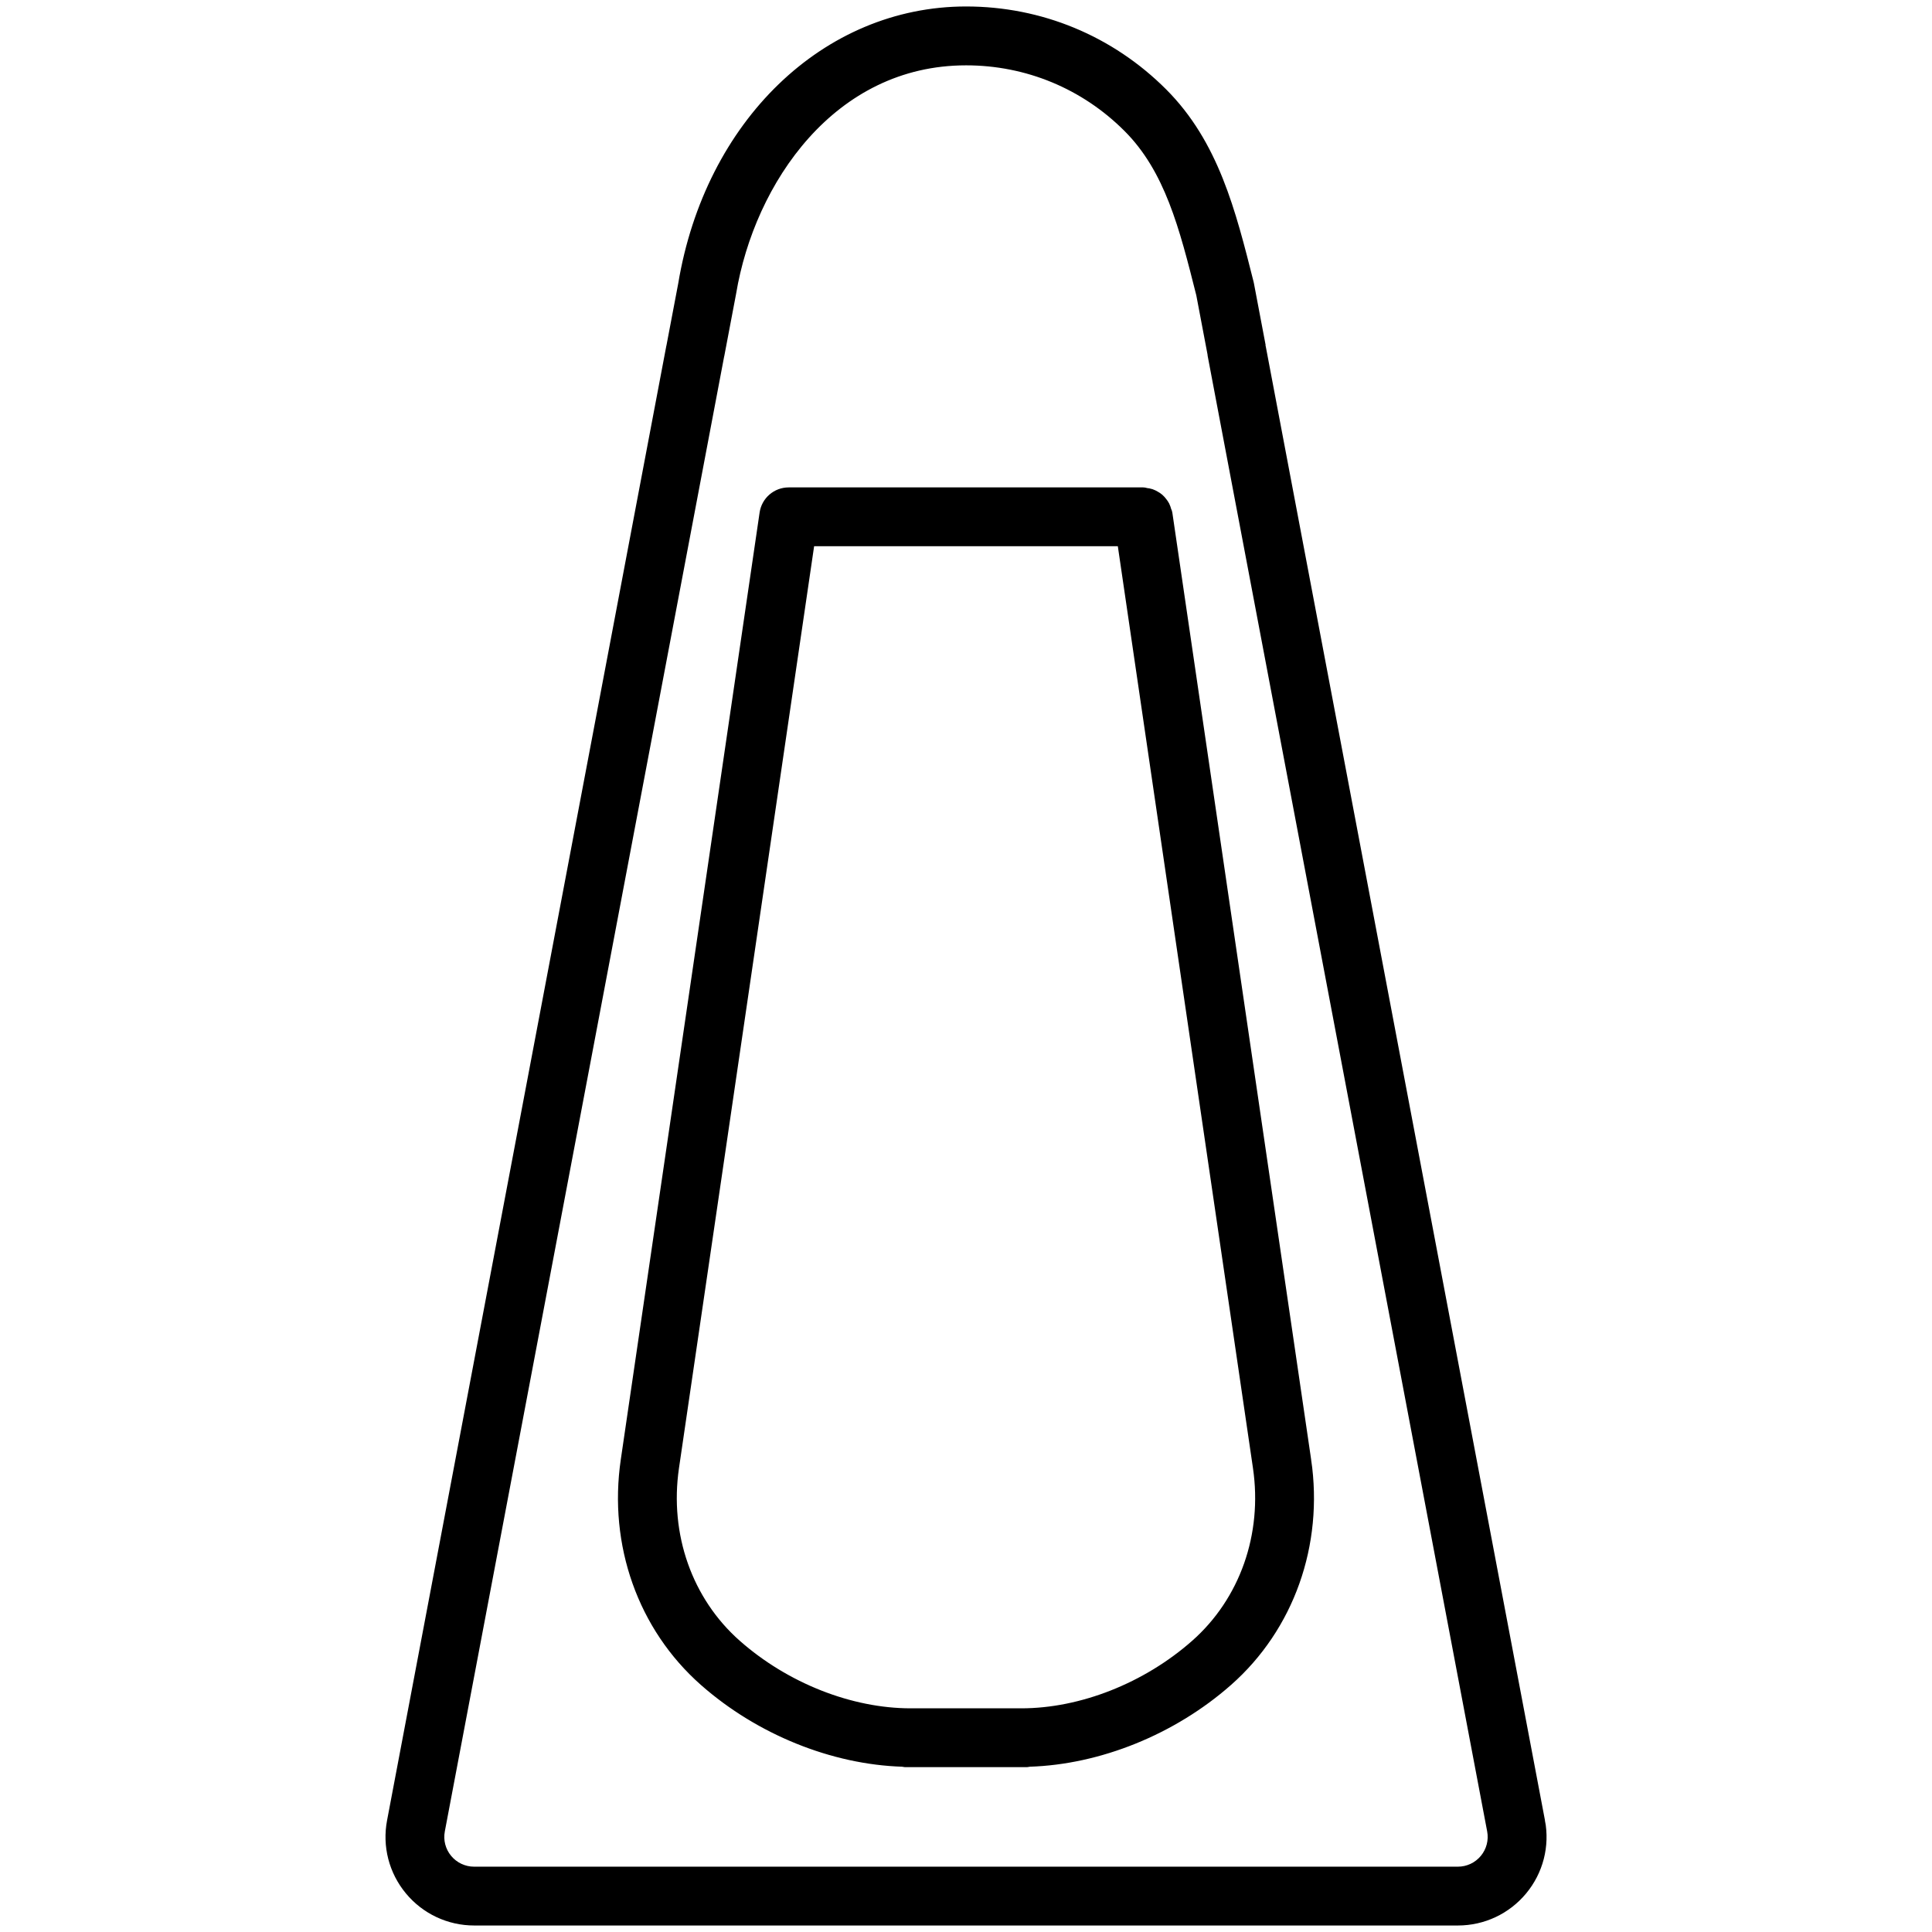
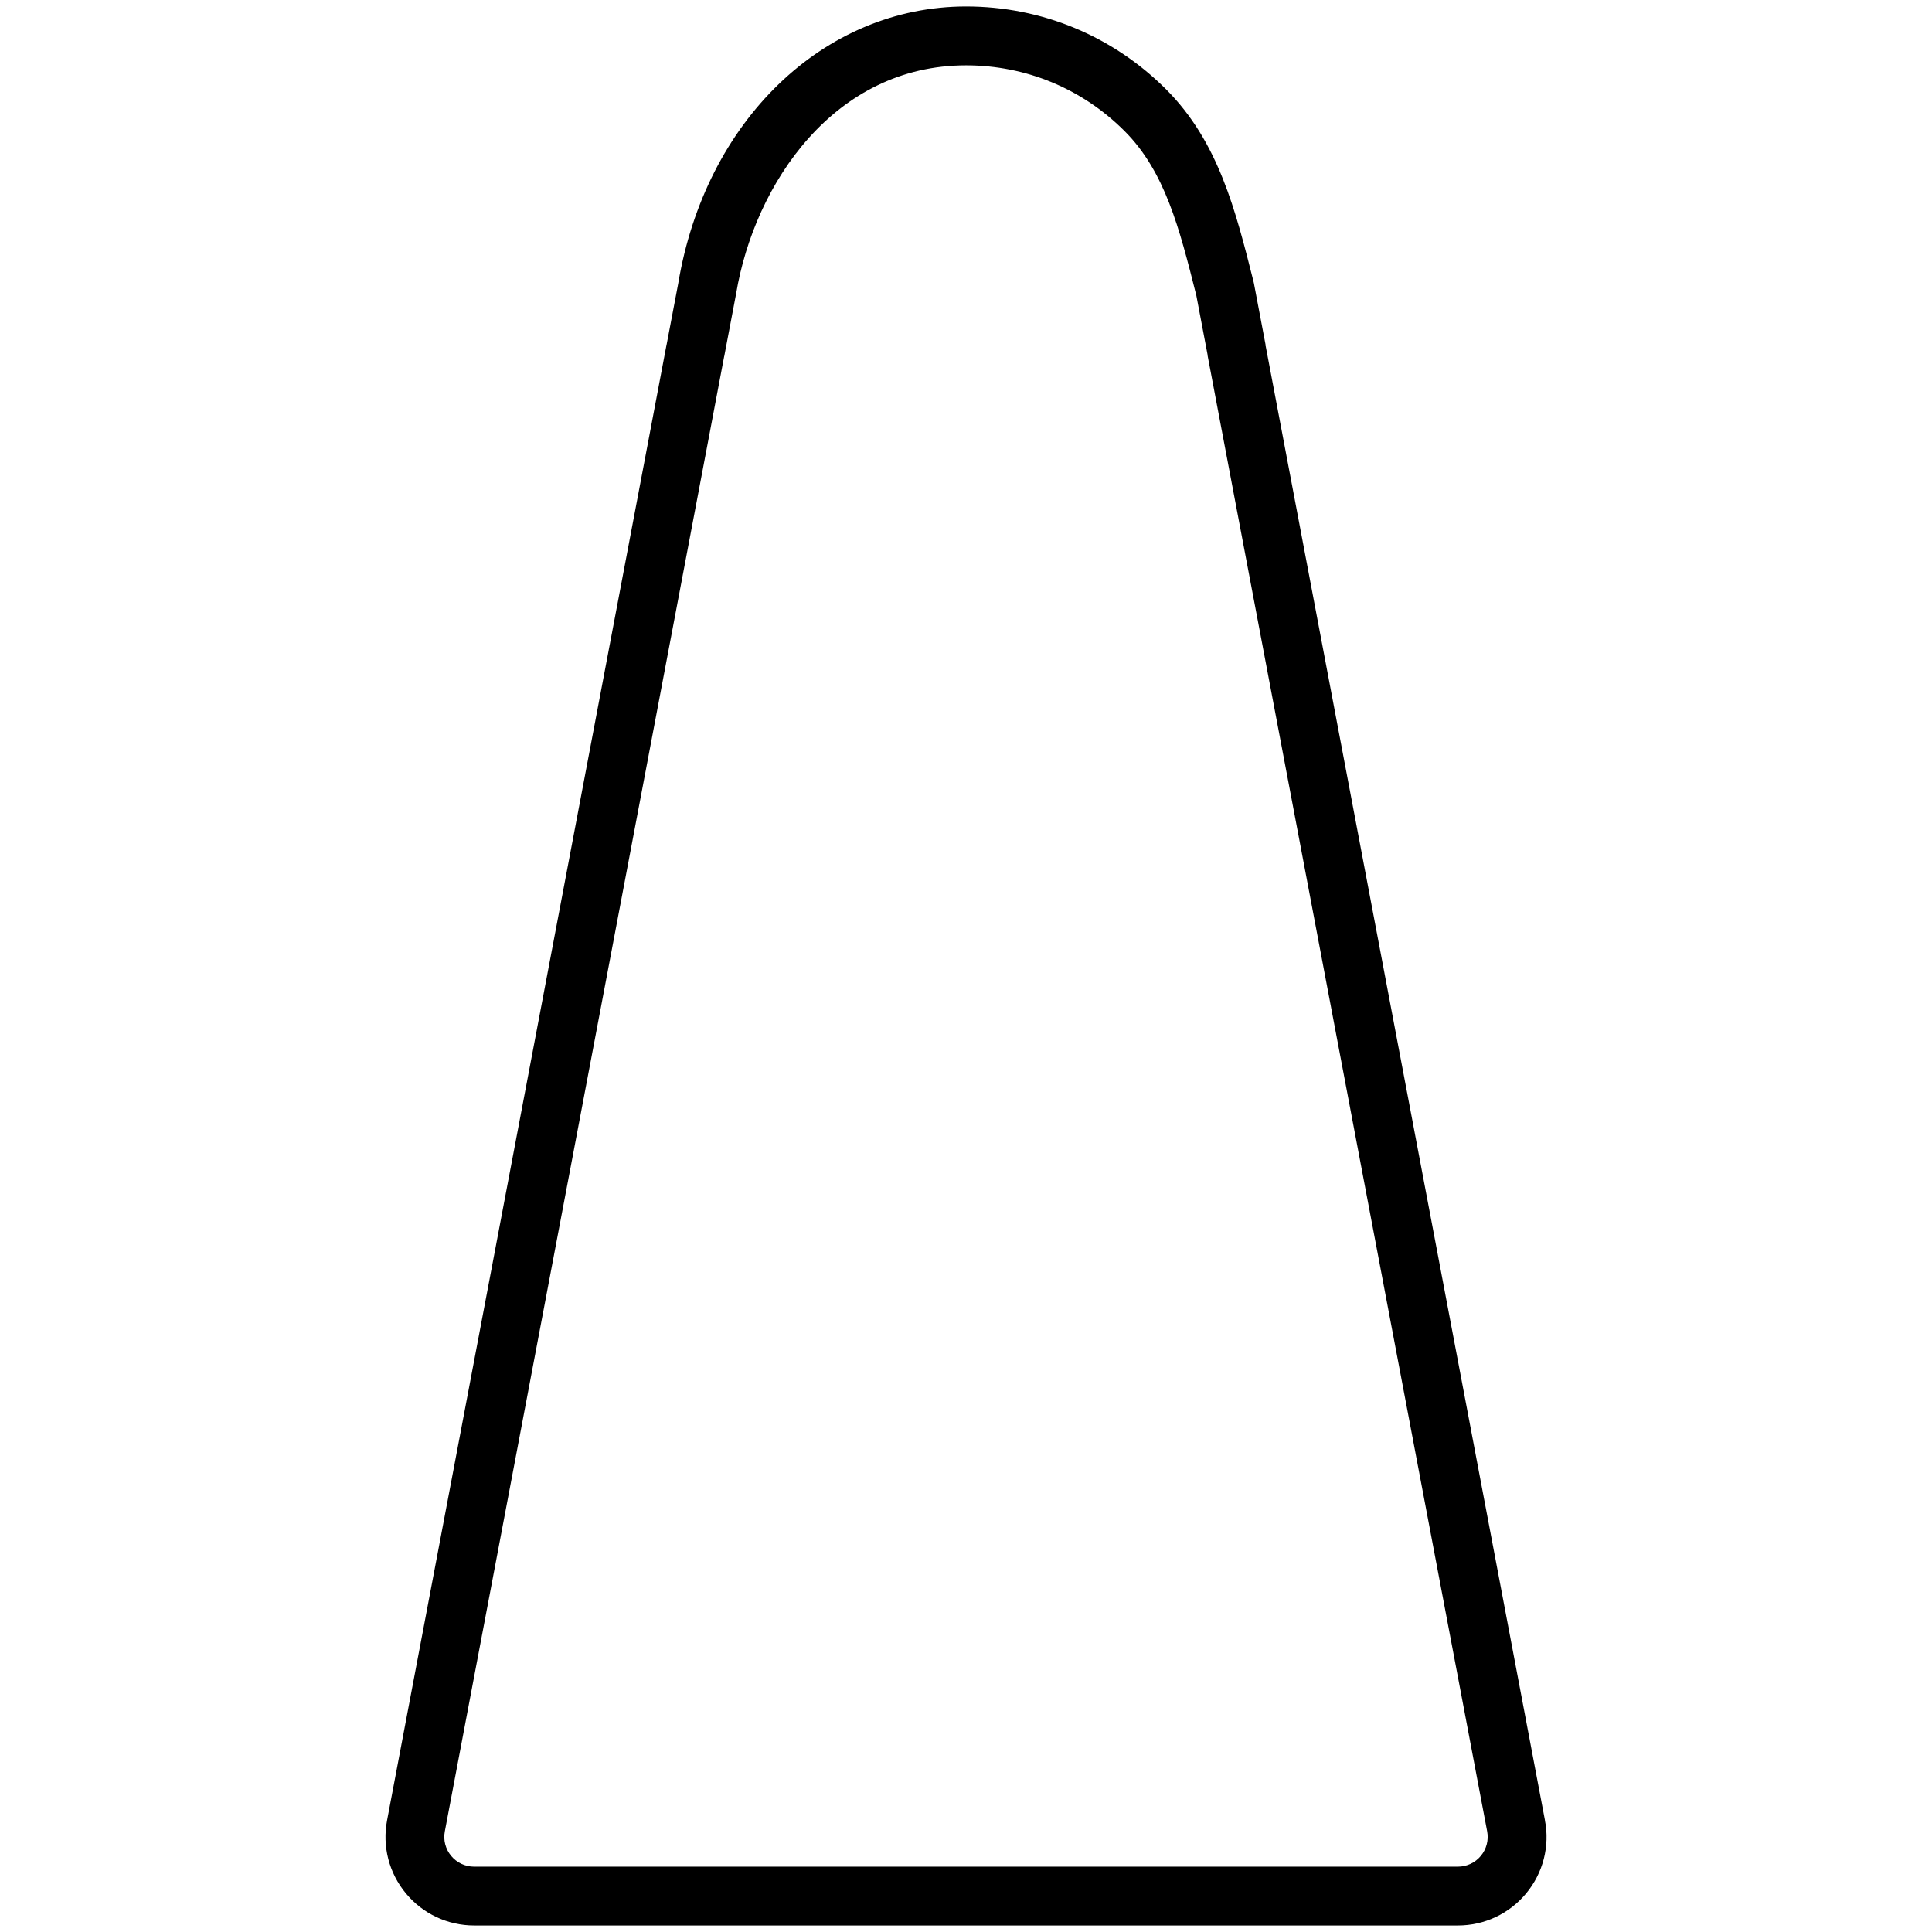
<svg xmlns="http://www.w3.org/2000/svg" id="Layer_1" data-name="Layer 1" viewBox="0 0 113.16 113.16">
  <defs>
    <style>
      .cls-1 {
        fill: #000;
        stroke: #000;
        stroke-miterlimit: 10;
        stroke-width: .792px;
      }
    </style>
  </defs>
-   <path class="cls-1" d="M76.404,85.548l-8.131-55.47c-.008-.057-.041-.101-.056-.155-.025-.089-.05-.173-.091-.254-.038-.074-.085-.137-.136-.202-.054-.069-.107-.134-.174-.191-.063-.055-.131-.096-.204-.137-.074-.043-.146-.082-.229-.11-.084-.029-.17-.041-.259-.052-.056-.007-.105-.033-.163-.033h-20.766c-.659,0-1.217.483-1.312,1.134l-8.131,55.47c-.717,4.89.989,9.691,4.562,12.843,3.227,2.847,7.516,4.571,11.565,4.693.041.004.076.024.117.024h7.166c.042,0,.077-.02.117-.024,4.048-.123,8.337-1.847,11.564-4.693,3.573-3.153,5.279-7.954,4.562-12.843ZM59.82,100.455h-6.484c-3.552,0-7.39-1.515-10.267-4.054-2.897-2.556-4.277-6.469-3.692-10.468l7.965-54.335h18.473l7.965,54.335c.586,3.998-.794,7.911-3.692,10.468-2.877,2.539-6.716,4.054-10.267,4.054Z" />
  <path class="cls-1" d="M90.102,106.697l-16.356-86.345c-.002-.014-.01-.025-.012-.039-.003-.02.004-.038.001-.058l-.679-3.581c-.005-.026-.01-.051-.017-.077-1.049-4.168-2.039-8.104-5.019-11.085-3.054-3.054-7.115-4.737-11.433-4.737-8.142,0-14.918,6.55-16.473,15.899l-.687,3.618c-0.0.001 0.0.003 0.0.004-.002.009-.007.015-.008.024l-16.359,86.375c-.268,1.406.103,2.846,1.017,3.949.915,1.105,2.262,1.739,3.696,1.739h57.617c1.434,0,2.781-.633,3.696-1.738.914-1.103,1.284-2.543,1.017-3.949ZM87.041,108.953c-.409.494-1.011.777-1.652.777H27.771c-.641,0-1.243-.283-1.653-.777-.407-.492-.573-1.134-.453-1.762L42.026,20.804c.001-.006.005-.01.006-.016l.692-3.647c1.099-6.603,5.905-13.71,13.861-13.71,3.61,0,7.004,1.406,9.557,3.959,2.454,2.454,3.318,5.866,4.313,9.818l.661,3.485c.003.025.002.051.007.075l16.371,86.424c.119.627-.047,1.269-.454,1.762Z" />
</svg>